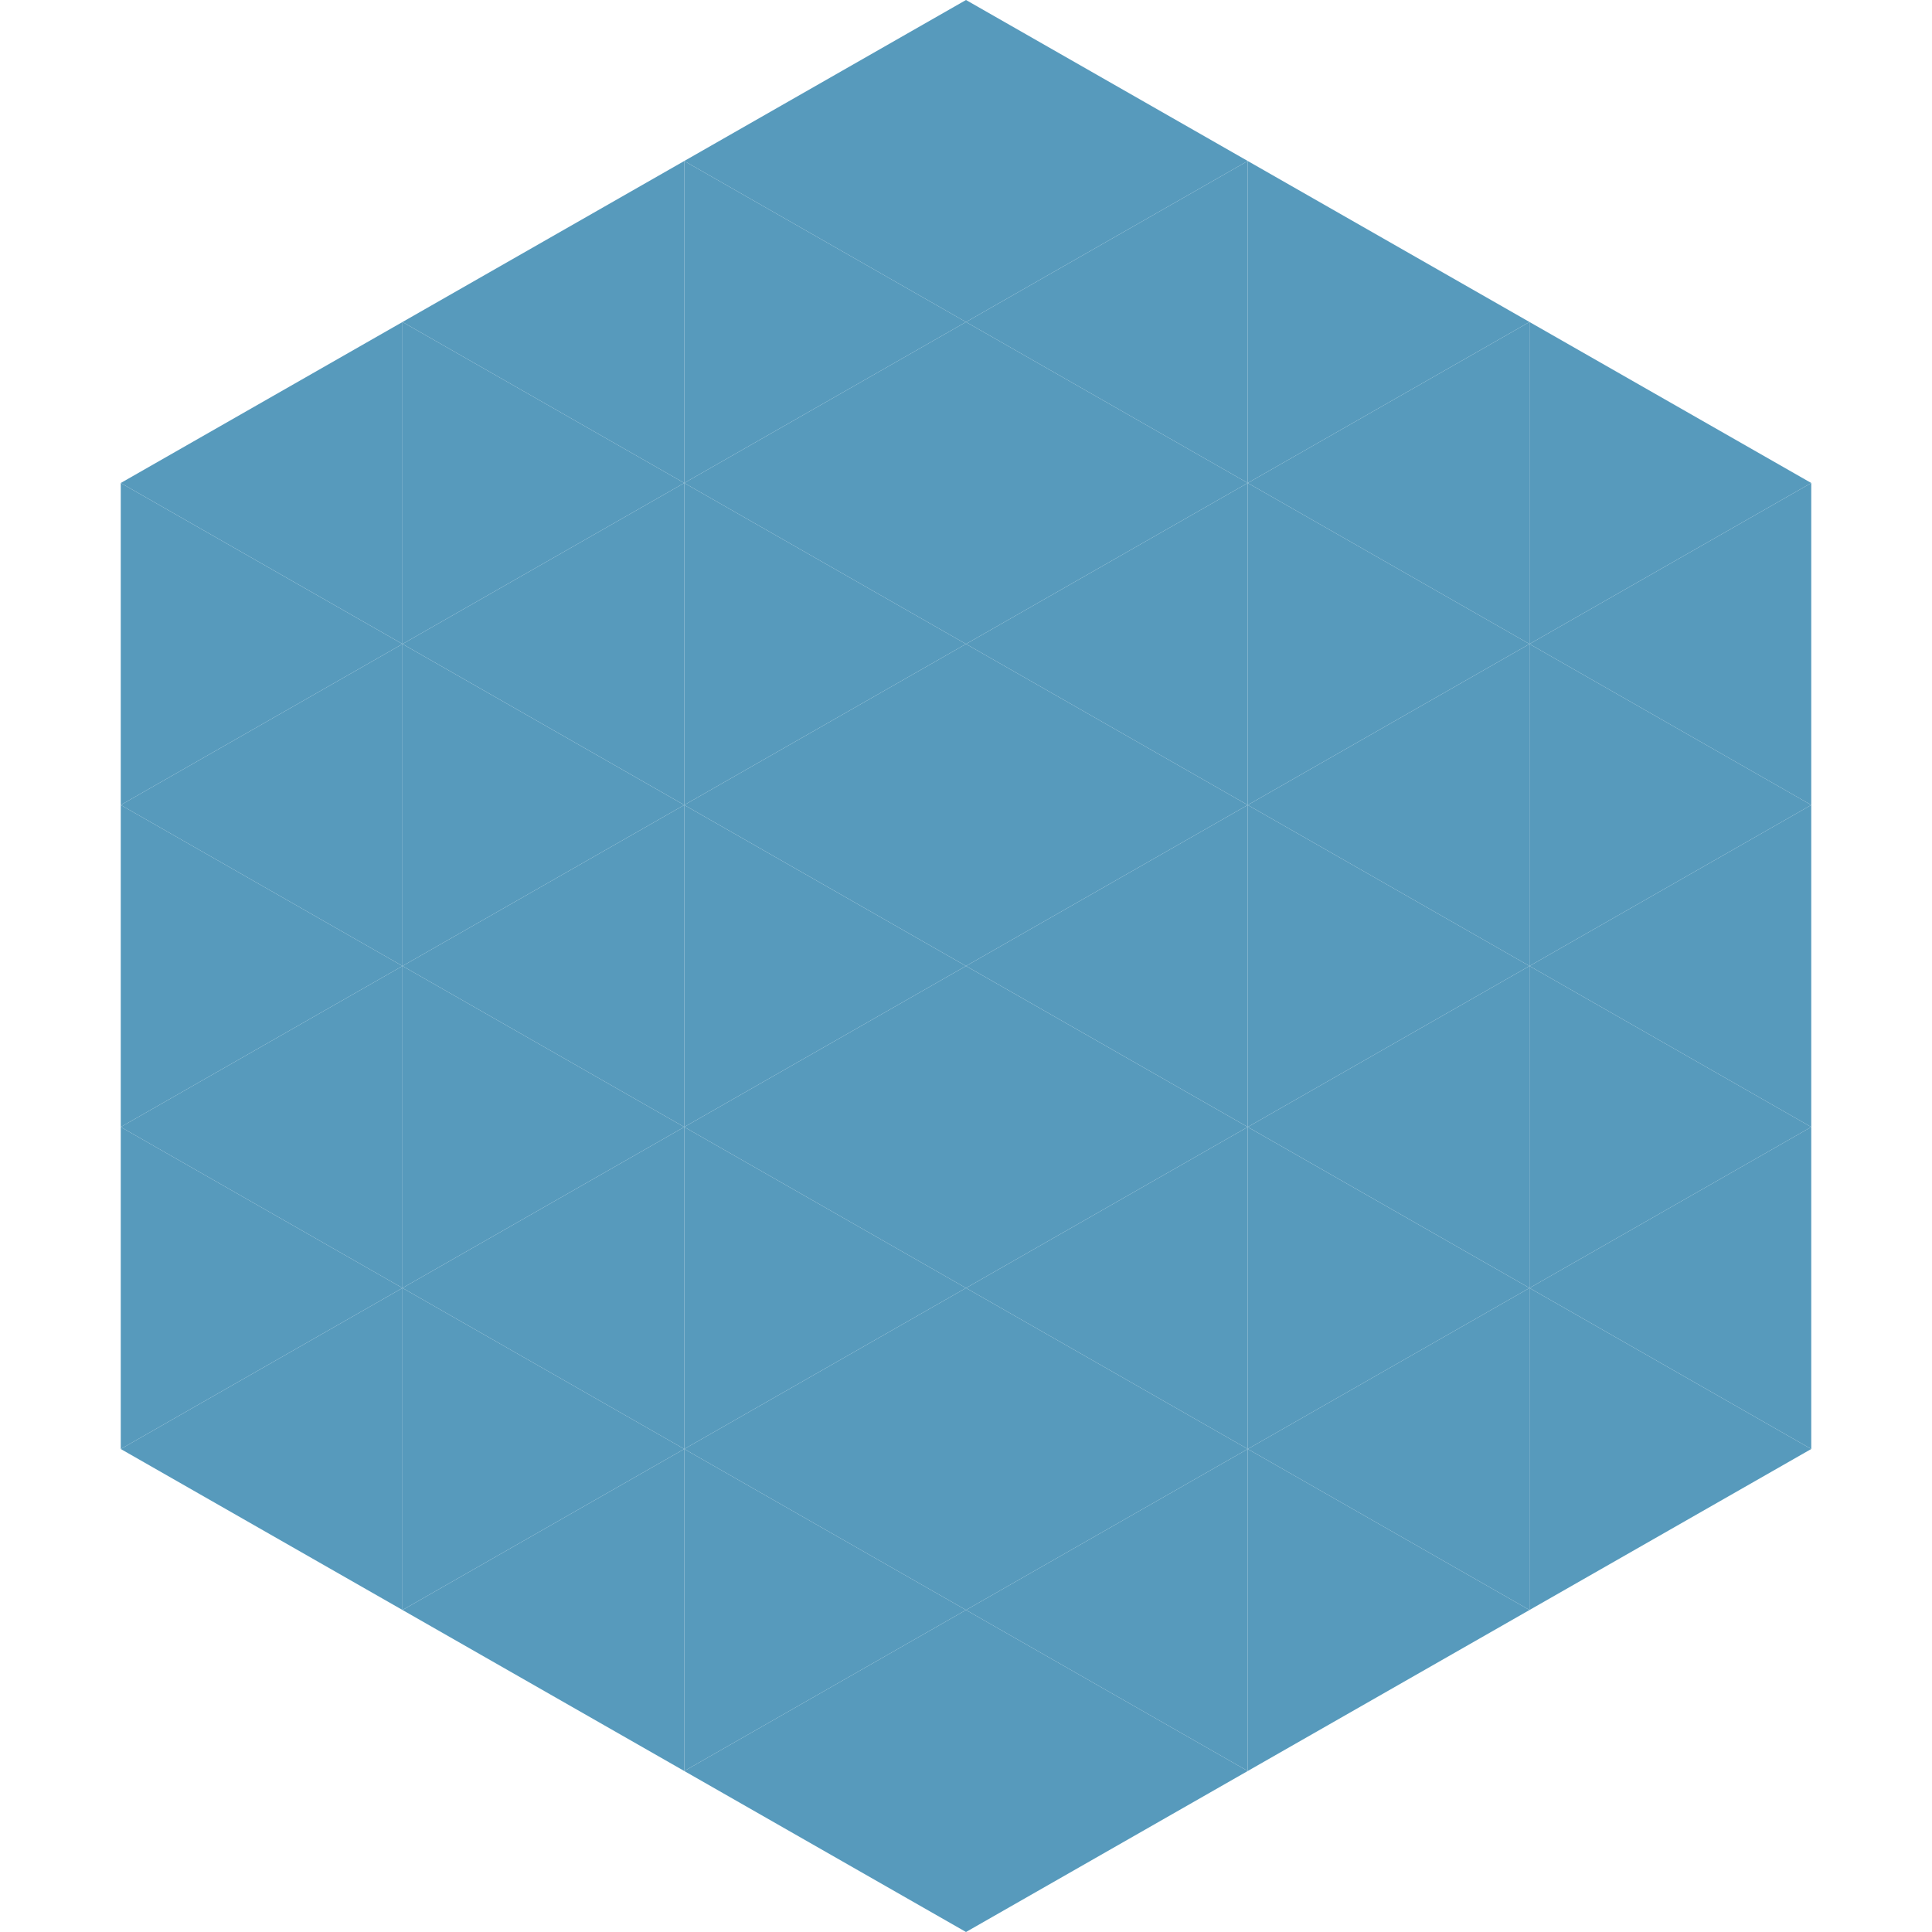
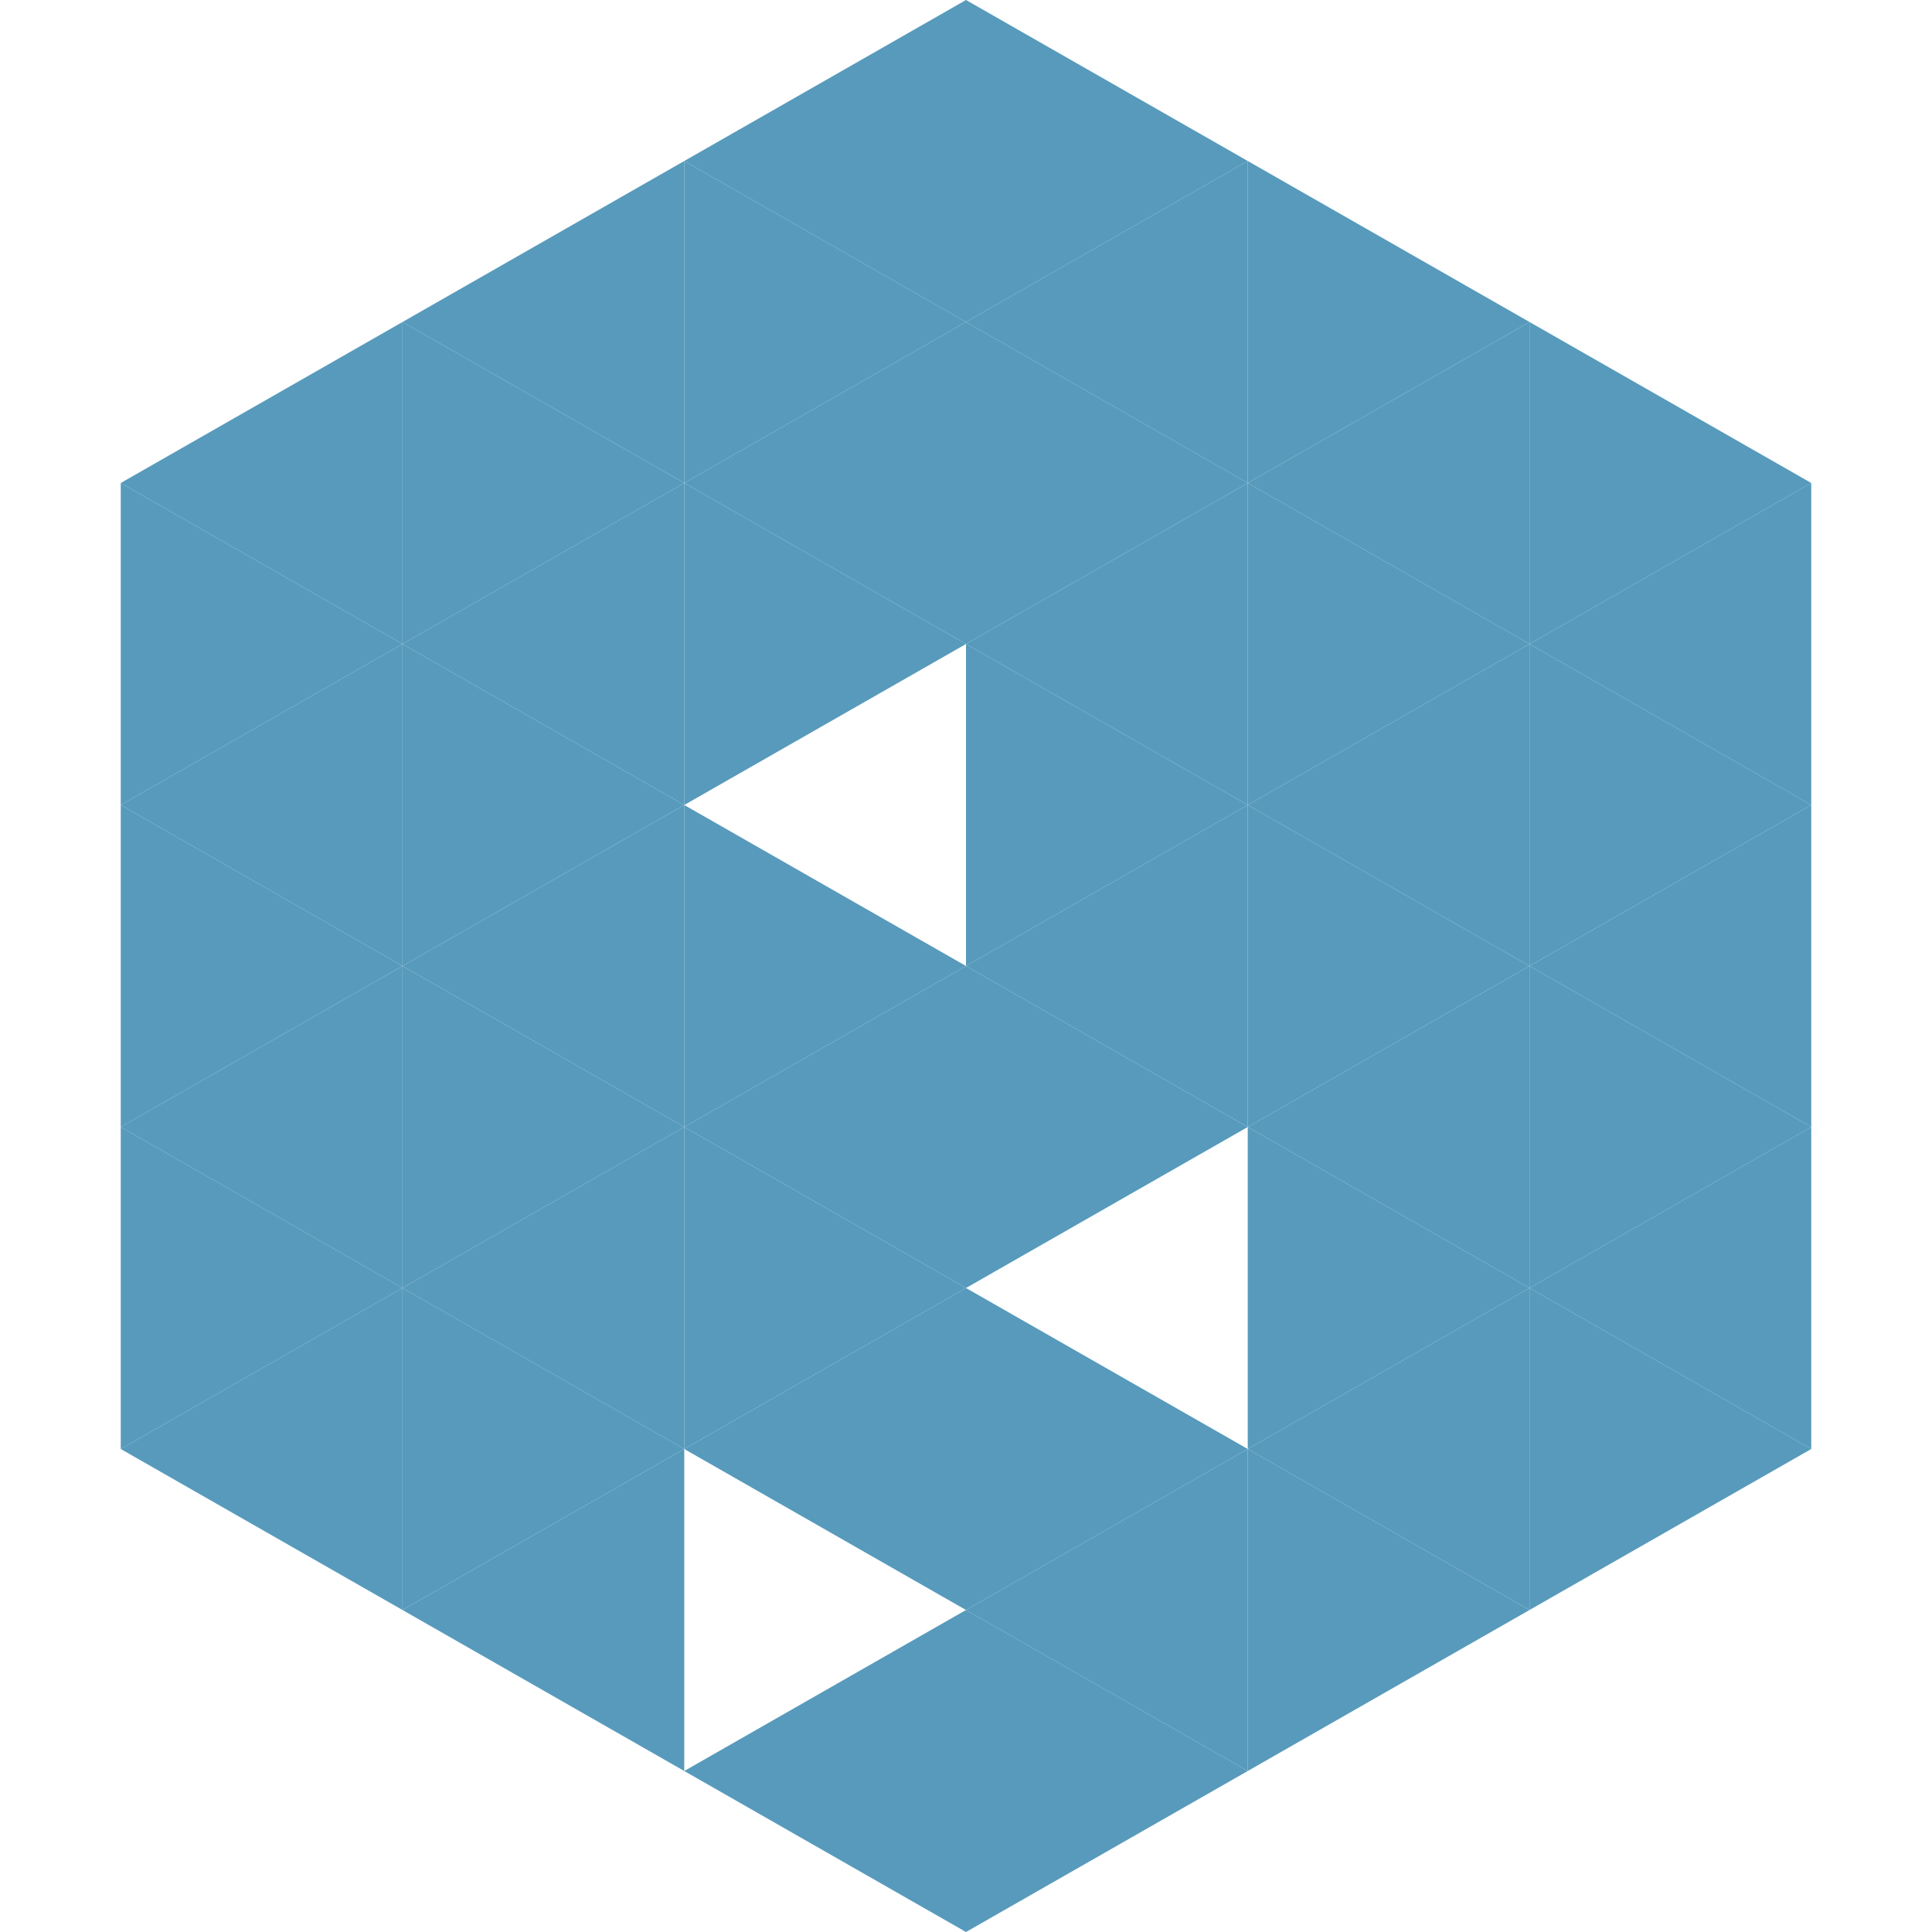
<svg xmlns="http://www.w3.org/2000/svg" width="240" height="240">
  <polygon points="50,40 15,60 50,80" style="fill:rgb(87,154,188)" />
  <polygon points="190,40 225,60 190,80" style="fill:rgb(87,154,188)" />
  <polygon points="15,60 50,80 15,100" style="fill:rgb(87,154,188)" />
  <polygon points="225,60 190,80 225,100" style="fill:rgb(87,154,188)" />
  <polygon points="50,80 15,100 50,120" style="fill:rgb(87,154,188)" />
  <polygon points="190,80 225,100 190,120" style="fill:rgb(87,154,188)" />
  <polygon points="15,100 50,120 15,140" style="fill:rgb(87,154,188)" />
  <polygon points="225,100 190,120 225,140" style="fill:rgb(87,154,188)" />
  <polygon points="50,120 15,140 50,160" style="fill:rgb(87,154,188)" />
  <polygon points="190,120 225,140 190,160" style="fill:rgb(87,154,188)" />
  <polygon points="15,140 50,160 15,180" style="fill:rgb(87,154,188)" />
  <polygon points="225,140 190,160 225,180" style="fill:rgb(87,154,188)" />
  <polygon points="50,160 15,180 50,200" style="fill:rgb(87,154,188)" />
  <polygon points="190,160 225,180 190,200" style="fill:rgb(87,154,188)" />
  <polygon points="15,180 50,200 15,220" style="fill:rgb(255,255,255); fill-opacity:0" />
-   <polygon points="225,180 190,200 225,220" style="fill:rgb(255,255,255); fill-opacity:0" />
  <polygon points="50,0 85,20 50,40" style="fill:rgb(255,255,255); fill-opacity:0" />
  <polygon points="190,0 155,20 190,40" style="fill:rgb(255,255,255); fill-opacity:0" />
  <polygon points="85,20 50,40 85,60" style="fill:rgb(87,154,188)" />
  <polygon points="155,20 190,40 155,60" style="fill:rgb(87,154,188)" />
  <polygon points="50,40 85,60 50,80" style="fill:rgb(87,154,188)" />
  <polygon points="190,40 155,60 190,80" style="fill:rgb(87,154,188)" />
  <polygon points="85,60 50,80 85,100" style="fill:rgb(87,154,188)" />
  <polygon points="155,60 190,80 155,100" style="fill:rgb(87,154,188)" />
  <polygon points="50,80 85,100 50,120" style="fill:rgb(87,154,188)" />
  <polygon points="190,80 155,100 190,120" style="fill:rgb(87,154,188)" />
  <polygon points="85,100 50,120 85,140" style="fill:rgb(87,154,188)" />
  <polygon points="155,100 190,120 155,140" style="fill:rgb(87,154,188)" />
  <polygon points="50,120 85,140 50,160" style="fill:rgb(87,154,188)" />
  <polygon points="190,120 155,140 190,160" style="fill:rgb(87,154,188)" />
  <polygon points="85,140 50,160 85,180" style="fill:rgb(87,154,188)" />
  <polygon points="155,140 190,160 155,180" style="fill:rgb(87,154,188)" />
  <polygon points="50,160 85,180 50,200" style="fill:rgb(87,154,188)" />
  <polygon points="190,160 155,180 190,200" style="fill:rgb(87,154,188)" />
  <polygon points="85,180 50,200 85,220" style="fill:rgb(87,154,188)" />
  <polygon points="155,180 190,200 155,220" style="fill:rgb(87,154,188)" />
  <polygon points="120,0 85,20 120,40" style="fill:rgb(87,154,188)" />
  <polygon points="120,0 155,20 120,40" style="fill:rgb(87,154,188)" />
  <polygon points="85,20 120,40 85,60" style="fill:rgb(87,154,188)" />
  <polygon points="155,20 120,40 155,60" style="fill:rgb(87,154,188)" />
  <polygon points="120,40 85,60 120,80" style="fill:rgb(87,154,188)" />
  <polygon points="120,40 155,60 120,80" style="fill:rgb(87,154,188)" />
  <polygon points="85,60 120,80 85,100" style="fill:rgb(87,154,188)" />
  <polygon points="155,60 120,80 155,100" style="fill:rgb(87,154,188)" />
-   <polygon points="120,80 85,100 120,120" style="fill:rgb(87,154,188)" />
  <polygon points="120,80 155,100 120,120" style="fill:rgb(87,154,188)" />
  <polygon points="85,100 120,120 85,140" style="fill:rgb(87,154,188)" />
  <polygon points="155,100 120,120 155,140" style="fill:rgb(87,154,188)" />
  <polygon points="120,120 85,140 120,160" style="fill:rgb(87,154,188)" />
  <polygon points="120,120 155,140 120,160" style="fill:rgb(87,154,188)" />
  <polygon points="85,140 120,160 85,180" style="fill:rgb(87,154,188)" />
-   <polygon points="155,140 120,160 155,180" style="fill:rgb(87,154,188)" />
  <polygon points="120,160 85,180 120,200" style="fill:rgb(87,154,188)" />
  <polygon points="120,160 155,180 120,200" style="fill:rgb(87,154,188)" />
-   <polygon points="85,180 120,200 85,220" style="fill:rgb(87,154,188)" />
  <polygon points="155,180 120,200 155,220" style="fill:rgb(87,154,188)" />
  <polygon points="120,200 85,220 120,240" style="fill:rgb(87,154,188)" />
  <polygon points="120,200 155,220 120,240" style="fill:rgb(87,154,188)" />
-   <polygon points="85,220 120,240 85,260" style="fill:rgb(255,255,255); fill-opacity:0" />
  <polygon points="155,220 120,240 155,260" style="fill:rgb(255,255,255); fill-opacity:0" />
</svg>